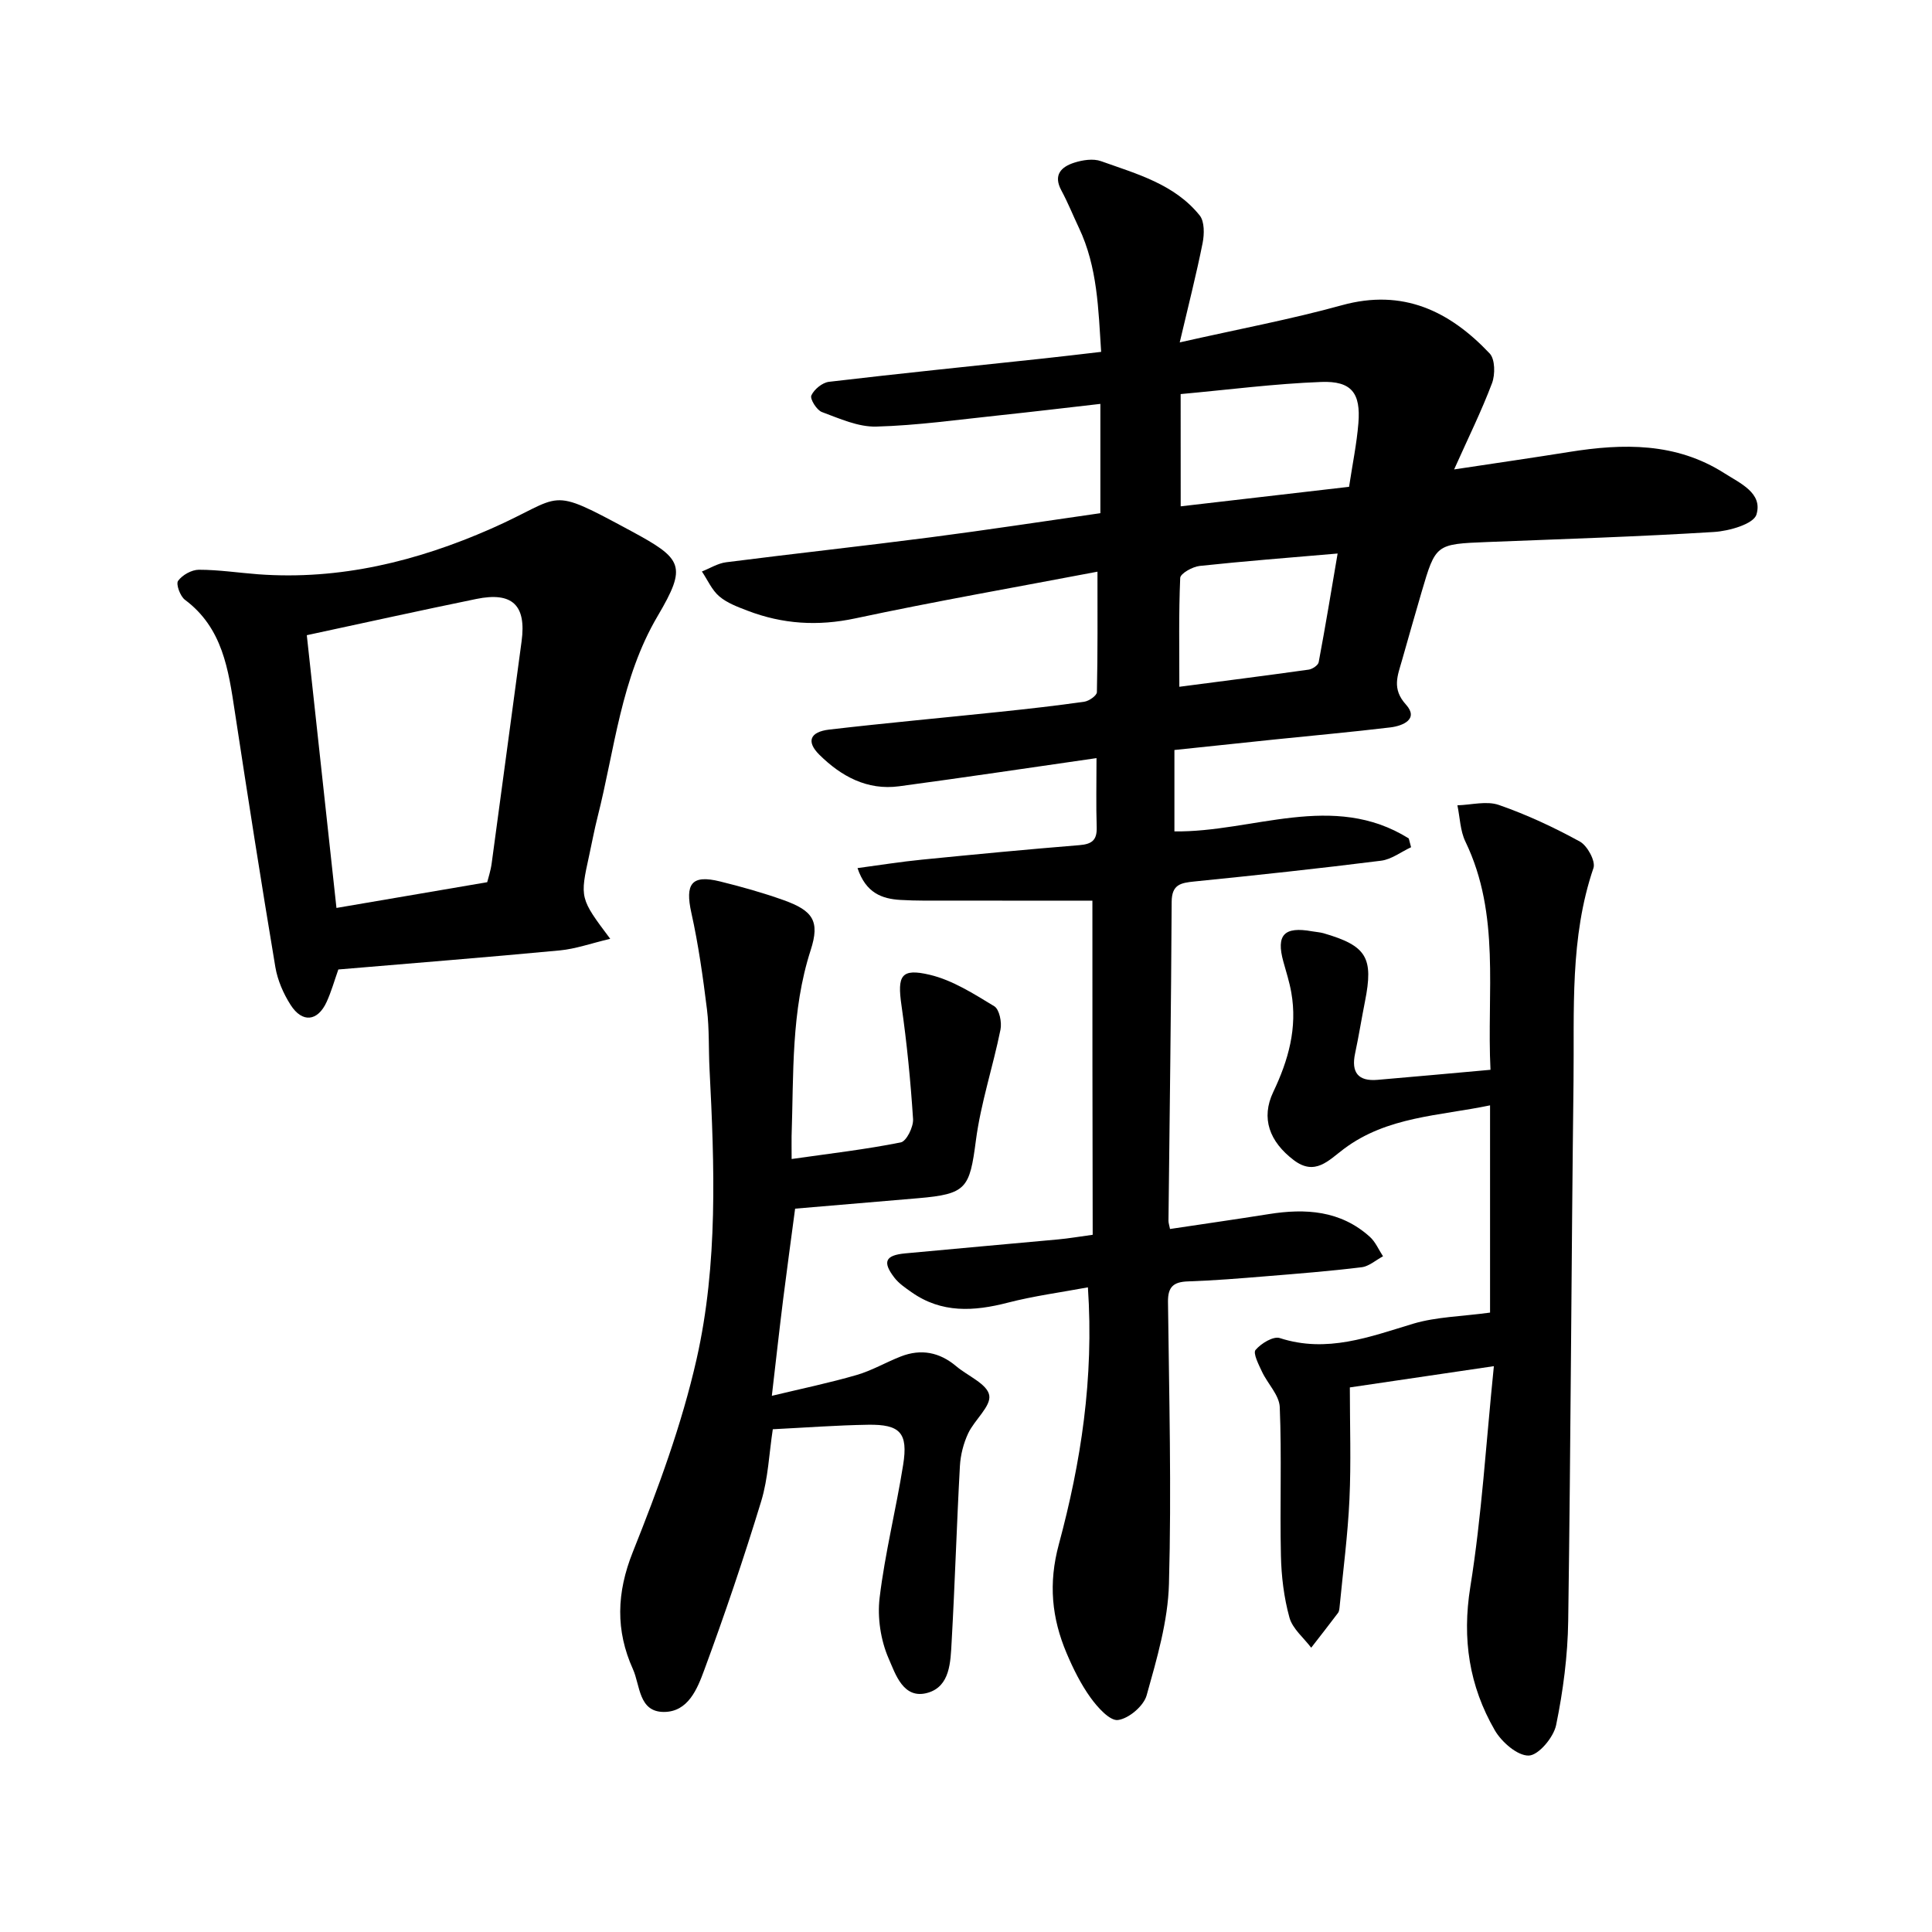
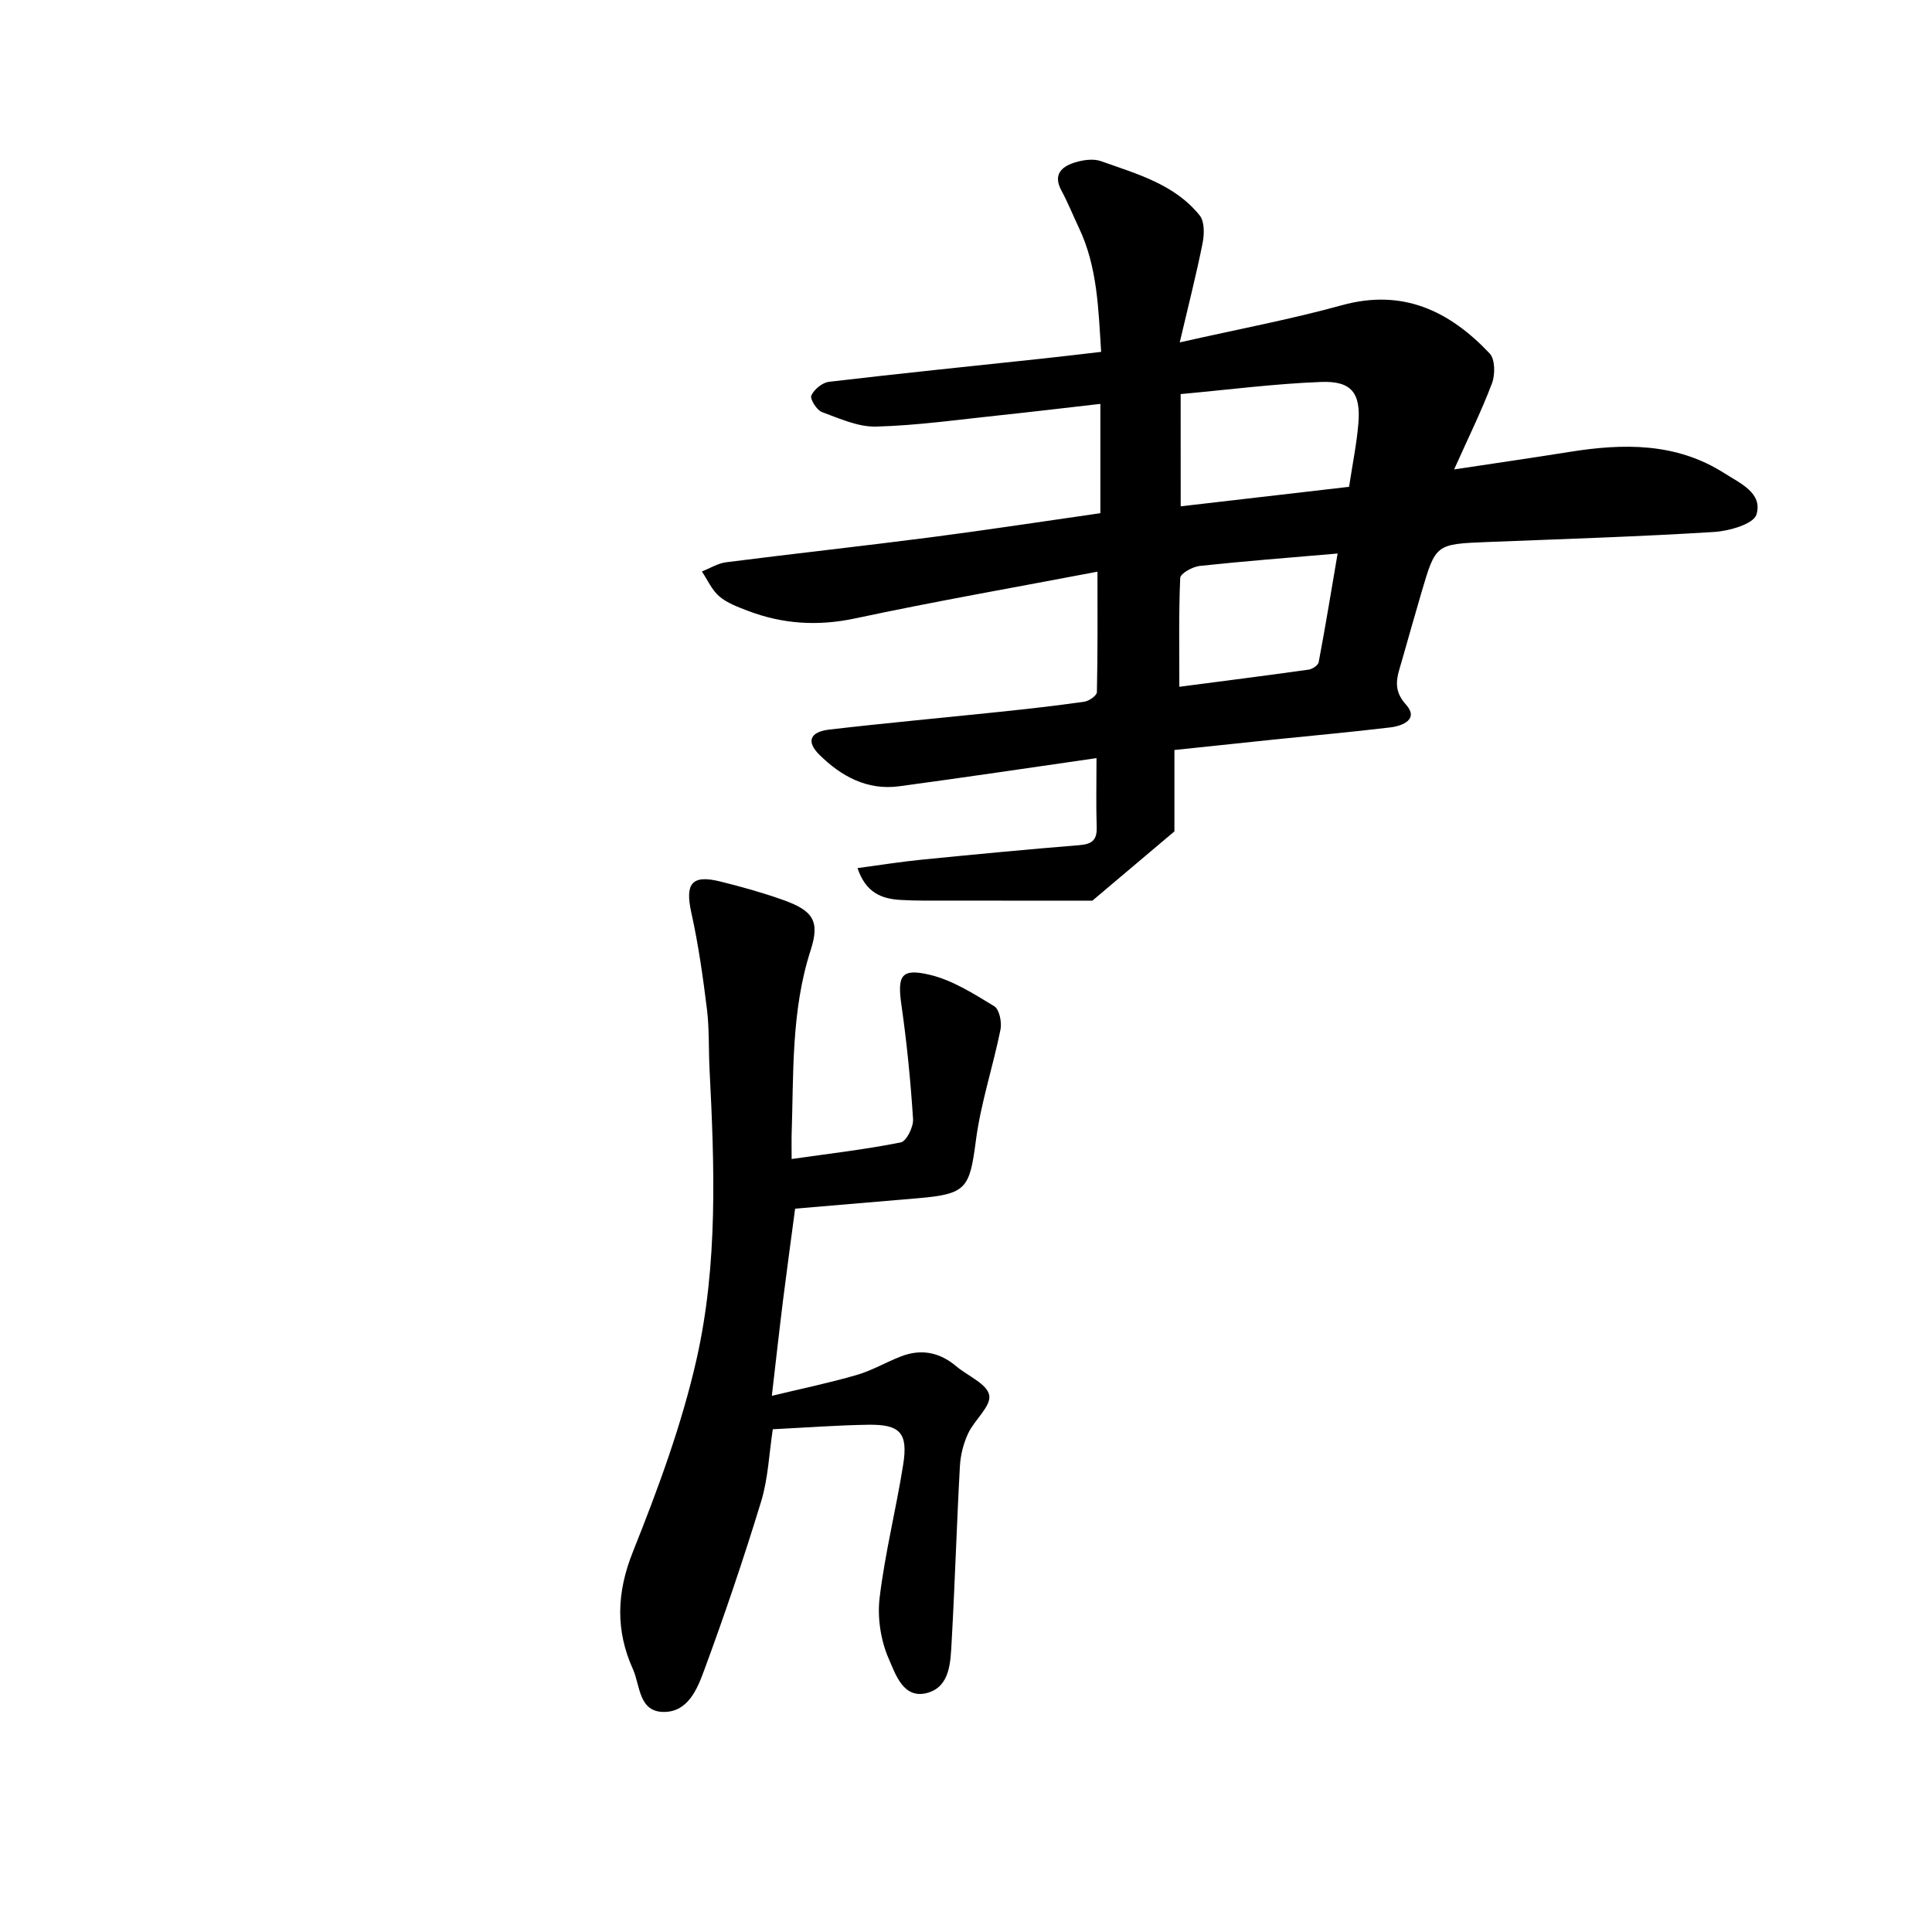
<svg xmlns="http://www.w3.org/2000/svg" enable-background="new 0 0 400 400" viewBox="0 0 400 400">
-   <path d="m226.17 186.47c-9.92 0-19.86.01-29.79-.01-3.32 0-6.66.06-9.97-.14-3.8-.23-7.13-1.41-8.87-6.59 4.62-.62 8.97-1.32 13.35-1.75 10.86-1.08 21.72-2.12 32.59-3 2.59-.21 3.66-1.03 3.58-3.71-.15-4.57-.04-9.14-.04-14.31-13.78 1.98-27.31 4.01-40.86 5.83-6.63.89-12.03-2.08-16.53-6.54-2.74-2.72-1.95-4.73 2.07-5.2 11.78-1.37 23.59-2.44 35.38-3.68 5.82-.61 11.63-1.26 17.42-2.09.98-.14 2.58-1.27 2.6-1.97.18-8.02.12-16.05.12-24.95-17.05 3.25-33.67 6.15-50.15 9.67-7.74 1.65-15.02 1.19-22.27-1.58-2.05-.79-4.25-1.59-5.88-2.98-1.54-1.31-2.42-3.4-3.6-5.15 1.67-.66 3.29-1.69 5.02-1.91 14.11-1.8 28.25-3.34 42.36-5.17 11.58-1.5 23.12-3.27 35.12-4.99 0-7.34 0-14.67 0-22.63-6.94.79-13.93 1.63-20.92 2.37-8.49.89-16.97 2.1-25.48 2.33-3.74.1-7.6-1.66-11.25-3.01-1.08-.4-2.51-2.71-2.19-3.43.57-1.27 2.28-2.67 3.65-2.83 14.75-1.74 29.53-3.24 44.31-4.82 3.76-.4 7.52-.86 12.04-1.38-.58-8.8-.73-17.53-4.61-25.7-1.22-2.57-2.28-5.23-3.63-7.73-1.73-3.21-.02-4.87 2.64-5.73 1.74-.56 3.95-.91 5.58-.32 7.4 2.64 15.22 4.76 20.42 11.23 1.02 1.27.97 3.88.61 5.71-1.28 6.43-2.91 12.78-4.74 20.58 12.24-2.77 23.04-4.78 33.59-7.7 12.63-3.48 22.28 1.21 30.58 9.99 1.13 1.19 1.16 4.36.49 6.15-2.16 5.73-4.89 11.25-7.85 17.86 8.71-1.32 16.29-2.41 23.84-3.62 11.16-1.79 22.09-1.98 32.09 4.39 3.27 2.09 8.03 4.12 6.66 8.58-.6 1.96-5.66 3.41-8.79 3.6-15.62.97-31.28 1.46-46.92 2.08-10.68.43-10.69.4-13.62 10.37-1.38 4.71-2.72 9.43-4.06 14.15-.88 3.12-2.15 5.85.83 9.14 2.71 3-.62 4.4-3.22 4.72-8 .96-16.04 1.68-24.06 2.51-6.74.7-13.48 1.42-20.66 2.17v16.85c16.2.23 32.82-8.35 48.52 1.46.16.61.32 1.21.48 1.82-2.07.96-4.06 2.52-6.21 2.79-12.86 1.62-25.75 3-38.64 4.3-2.84.29-4.7.6-4.72 4.23-.11 22.01-.42 44.02-.66 66.03 0 .46.17.92.32 1.69 6.83-1.03 13.64-2 20.43-3.08 7.63-1.22 14.88-.76 20.94 4.7 1.17 1.05 1.83 2.67 2.73 4.03-1.48.79-2.89 2.08-4.44 2.27-6.59.81-13.22 1.33-19.84 1.87-5.36.44-10.72.88-16.1 1.06-2.97.1-4.18 1.1-4.14 4.23.23 19.47.74 38.95.2 58.4-.21 7.74-2.51 15.52-4.62 23.07-.61 2.2-3.7 4.82-5.93 5.11-1.7.22-4.25-2.64-5.69-4.64-2.01-2.8-3.59-5.98-4.94-9.17-3.09-7.29-3.81-14.46-1.62-22.56 4.57-16.95 7.29-34.31 6.02-53.21-5.65 1.05-11.19 1.78-16.57 3.17-7.03 1.82-13.73 2.23-19.97-2.18-1.27-.89-2.62-1.81-3.54-3.01-2.5-3.26-1.88-4.62 2.24-5.01 10.55-1 21.1-1.91 31.65-2.89 2.2-.2 4.38-.58 7.18-.96-.06-23.41-.06-46.73-.06-69.18zm18.28-81.64c11.79-1.37 23.28-2.7 34.86-4.04.72-4.77 1.59-8.95 1.93-13.17.51-6.23-1.41-8.78-7.69-8.54-9.67.36-19.3 1.62-29.11 2.51.01 8.2.01 15.4.01 23.24zm-.28 37.36c8.79-1.15 17.79-2.29 26.78-3.55.77-.11 1.95-.9 2.07-1.54 1.41-7.5 2.65-15.03 3.92-22.5-10.07.87-19.33 1.58-28.56 2.57-1.48.16-3.98 1.56-4.03 2.48-.32 7.35-.18 14.73-.18 22.54z" />
-   <path d="m308.5 271.76c0-13.61 0-27.82 0-42.91-10.47 2.19-21.3 2.28-30.28 9.03-3.16 2.37-5.96 5.64-10.35 2.32-5.06-3.84-6.84-8.69-4.26-14.11 3.15-6.61 5.03-13.29 3.74-20.6-.38-2.17-1.06-4.28-1.65-6.41-1.52-5.52.16-7.31 5.96-6.26.78.14 1.58.18 2.34.39 8.96 2.6 10.42 5.03 8.6 14.15-.71 3.57-1.28 7.17-2.04 10.73-.84 3.93.61 5.83 4.65 5.48 7.55-.64 15.1-1.34 23.38-2.08-.8-16.04 2.12-32.09-5.19-47.24-1.09-2.25-1.13-5-1.66-7.52 2.88-.08 6.04-.96 8.59-.07 5.78 2.01 11.4 4.63 16.77 7.58 1.55.85 3.29 4.07 2.81 5.47-4.93 14.46-3.95 29.42-4.13 44.25-.45 37.21-.57 74.42-1.1 111.62-.1 7.22-1.05 14.5-2.5 21.57-.52 2.54-3.63 6.25-5.65 6.32-2.34.08-5.64-2.8-7.05-5.24-5.29-9.16-6.8-18.88-5.07-29.66 2.37-14.75 3.25-29.74 4.88-45.72-10.49 1.55-19.63 2.9-29.82 4.4 0 7.79.27 15.49-.08 23.15-.34 7.41-1.32 14.78-2.03 22.17-.05.47-.08 1.02-.34 1.37-1.82 2.42-3.7 4.81-5.55 7.2-1.56-2.06-3.86-3.92-4.5-6.23-1.15-4.15-1.68-8.57-1.77-12.89-.23-10.23.18-20.47-.24-30.69-.1-2.49-2.51-4.84-3.68-7.34-.69-1.47-1.9-3.84-1.33-4.5 1.14-1.35 3.67-2.89 5.01-2.46 9.77 3.17 18.57-.24 27.66-2.98 4.79-1.42 10.01-1.49 15.88-2.29z" />
+   <path d="m226.17 186.47c-9.92 0-19.86.01-29.79-.01-3.32 0-6.66.06-9.97-.14-3.8-.23-7.13-1.41-8.87-6.59 4.62-.62 8.97-1.32 13.35-1.75 10.86-1.08 21.72-2.12 32.59-3 2.59-.21 3.66-1.03 3.58-3.71-.15-4.57-.04-9.14-.04-14.31-13.78 1.98-27.31 4.01-40.86 5.83-6.63.89-12.03-2.08-16.53-6.54-2.74-2.72-1.95-4.73 2.07-5.2 11.78-1.37 23.59-2.44 35.38-3.68 5.82-.61 11.63-1.26 17.42-2.09.98-.14 2.58-1.27 2.6-1.97.18-8.02.12-16.05.12-24.95-17.05 3.25-33.67 6.15-50.15 9.67-7.74 1.65-15.02 1.19-22.27-1.58-2.05-.79-4.25-1.59-5.88-2.98-1.54-1.31-2.42-3.4-3.6-5.15 1.67-.66 3.29-1.69 5.02-1.91 14.11-1.8 28.25-3.34 42.36-5.17 11.58-1.5 23.12-3.27 35.12-4.99 0-7.34 0-14.67 0-22.63-6.94.79-13.93 1.63-20.92 2.37-8.49.89-16.97 2.1-25.48 2.33-3.74.1-7.6-1.66-11.25-3.01-1.08-.4-2.51-2.71-2.19-3.43.57-1.27 2.28-2.67 3.65-2.83 14.75-1.74 29.53-3.24 44.31-4.82 3.76-.4 7.52-.86 12.04-1.38-.58-8.8-.73-17.53-4.61-25.7-1.22-2.57-2.28-5.23-3.63-7.73-1.73-3.21-.02-4.87 2.64-5.73 1.74-.56 3.95-.91 5.58-.32 7.4 2.64 15.22 4.76 20.42 11.23 1.02 1.27.97 3.88.61 5.71-1.28 6.43-2.91 12.78-4.74 20.58 12.24-2.77 23.04-4.78 33.59-7.7 12.63-3.48 22.28 1.21 30.58 9.99 1.13 1.19 1.16 4.36.49 6.15-2.16 5.73-4.89 11.25-7.85 17.86 8.71-1.32 16.29-2.41 23.84-3.62 11.16-1.79 22.09-1.98 32.09 4.39 3.27 2.09 8.03 4.12 6.66 8.58-.6 1.96-5.66 3.41-8.79 3.6-15.62.97-31.28 1.46-46.92 2.08-10.68.43-10.69.4-13.62 10.37-1.38 4.71-2.72 9.43-4.06 14.15-.88 3.12-2.15 5.85.83 9.14 2.71 3-.62 4.4-3.22 4.72-8 .96-16.04 1.68-24.06 2.51-6.74.7-13.48 1.42-20.66 2.17v16.85zm18.28-81.64c11.79-1.37 23.28-2.7 34.86-4.04.72-4.77 1.59-8.95 1.93-13.17.51-6.23-1.41-8.78-7.69-8.54-9.67.36-19.3 1.62-29.11 2.51.01 8.2.01 15.4.01 23.24zm-.28 37.36c8.79-1.15 17.79-2.29 26.78-3.55.77-.11 1.95-.9 2.07-1.54 1.41-7.5 2.65-15.03 3.92-22.5-10.07.87-19.33 1.58-28.56 2.57-1.48.16-3.98 1.56-4.03 2.48-.32 7.35-.18 14.73-.18 22.54z" />
  <path d="m163.9 239.96c8-1.14 15.36-1.99 22.6-3.44 1.17-.23 2.64-3.21 2.54-4.82-.51-7.87-1.28-15.74-2.4-23.55-.88-6.13-.13-7.75 5.86-6.33 4.72 1.12 9.11 3.94 13.35 6.51 1.06.64 1.6 3.32 1.29 4.84-1.55 7.68-4.08 15.21-5.09 22.94-1.3 9.93-1.92 11.11-11.99 11.97-8.34.71-16.67 1.42-25.44 2.16-.83 6.29-1.69 12.49-2.47 18.71-.78 6.26-1.48 12.54-2.35 20.04 6.2-1.49 11.94-2.68 17.55-4.31 3.16-.91 6.07-2.64 9.16-3.84 4.18-1.63 8.01-.89 11.46 2.02 2.39 2.02 6.41 3.66 6.84 6.01.42 2.26-3.05 5.1-4.36 7.89-.97 2.07-1.58 4.46-1.71 6.75-.67 12.16-1.03 24.34-1.72 36.51-.23 4.06-.3 9.11-4.93 10.45-5.08 1.47-6.71-3.93-8.1-7.08-1.66-3.79-2.37-8.5-1.87-12.62 1.11-9.23 3.41-18.31 4.87-27.51 1.05-6.59-.62-8.39-7.28-8.28-6.46.1-12.91.59-19.71.93-.77 5.03-.96 10.16-2.4 14.9-3.59 11.76-7.54 23.43-11.8 34.97-1.42 3.85-3.32 8.68-8.38 8.66-5.22-.02-4.87-5.52-6.38-8.86-3.61-8-3.4-15.8-.02-24.26 5.2-13.02 10.13-26.33 13.21-39.97 4.44-19.7 3.7-39.93 2.67-60.04-.21-4.11-.03-8.26-.53-12.33-.83-6.7-1.77-13.41-3.23-19.98-1.34-6.03.04-7.96 5.92-6.51 4.43 1.09 8.84 2.33 13.14 3.86 6.12 2.19 7.59 4.34 5.64 10.37-4.08 12.62-3.51 25.6-3.95 38.52-.02 1.25.01 2.5.01 4.72z" />
-   <path d="m126.34 194.37c-4 .95-7.17 2.09-10.42 2.4-15.26 1.44-30.54 2.65-45.87 3.95-.83 2.35-1.46 4.61-2.43 6.73-1.85 4.03-5.04 4.38-7.45.61-1.5-2.34-2.7-5.11-3.16-7.83-2.95-17.62-5.71-35.27-8.4-52.93-1.32-8.68-2.51-17.29-10.32-23.12-.99-.74-1.9-3.25-1.42-3.92.87-1.21 2.81-2.3 4.31-2.3 4.09 0 8.18.63 12.28.94 16.91 1.24 32.88-2.7 48.17-9.42 15.43-6.79 11.36-9.06 28.99.44 10.76 5.8 11.68 7.2 5.53 17.64-7.61 12.92-8.87 27.56-12.43 41.59-.66 2.6-1.15 5.25-1.72 7.87-1.96 8.95-1.96 8.95 4.34 17.35zm-25.47-11.72c.21-.85.71-2.33.92-3.86 2.09-15.34 4.12-30.68 6.2-46.02 1.01-7.45-1.9-10.3-9.38-8.76-11.52 2.36-23 4.9-35.09 7.5 1.99 18.35 4.07 37.42 6.14 56.47 10.56-1.81 20.62-3.52 31.21-5.33z" />
</svg>